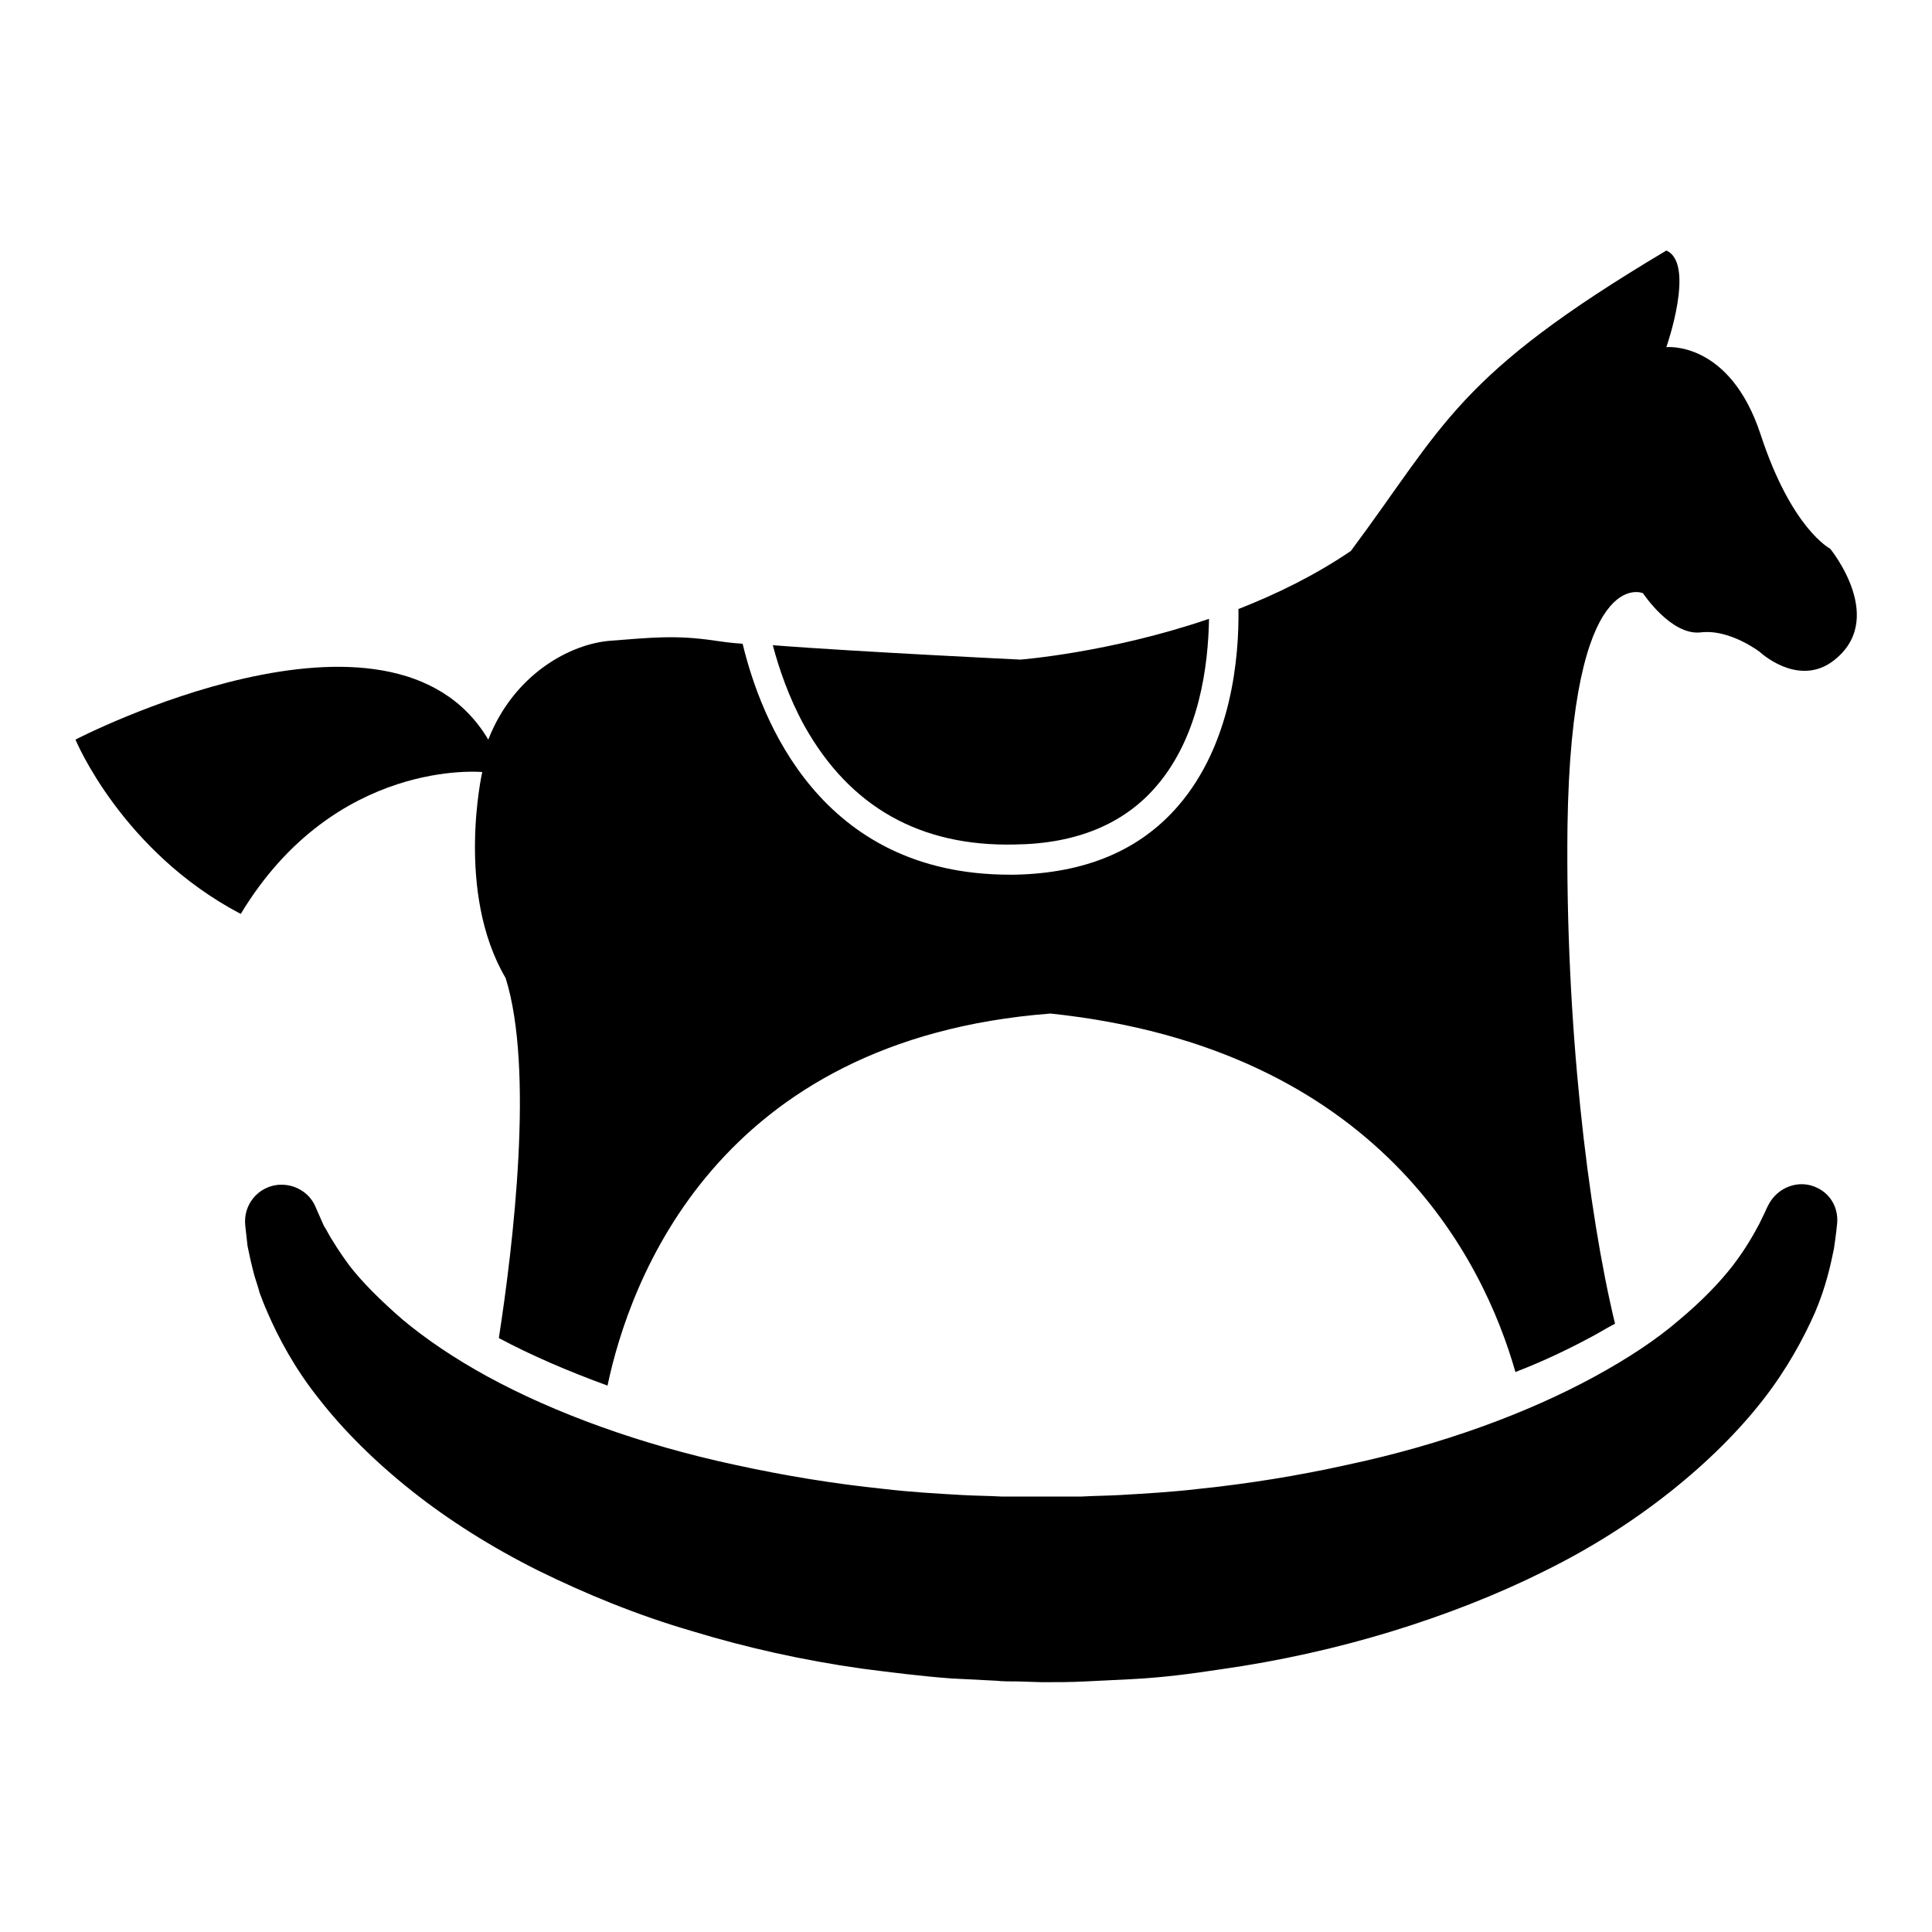
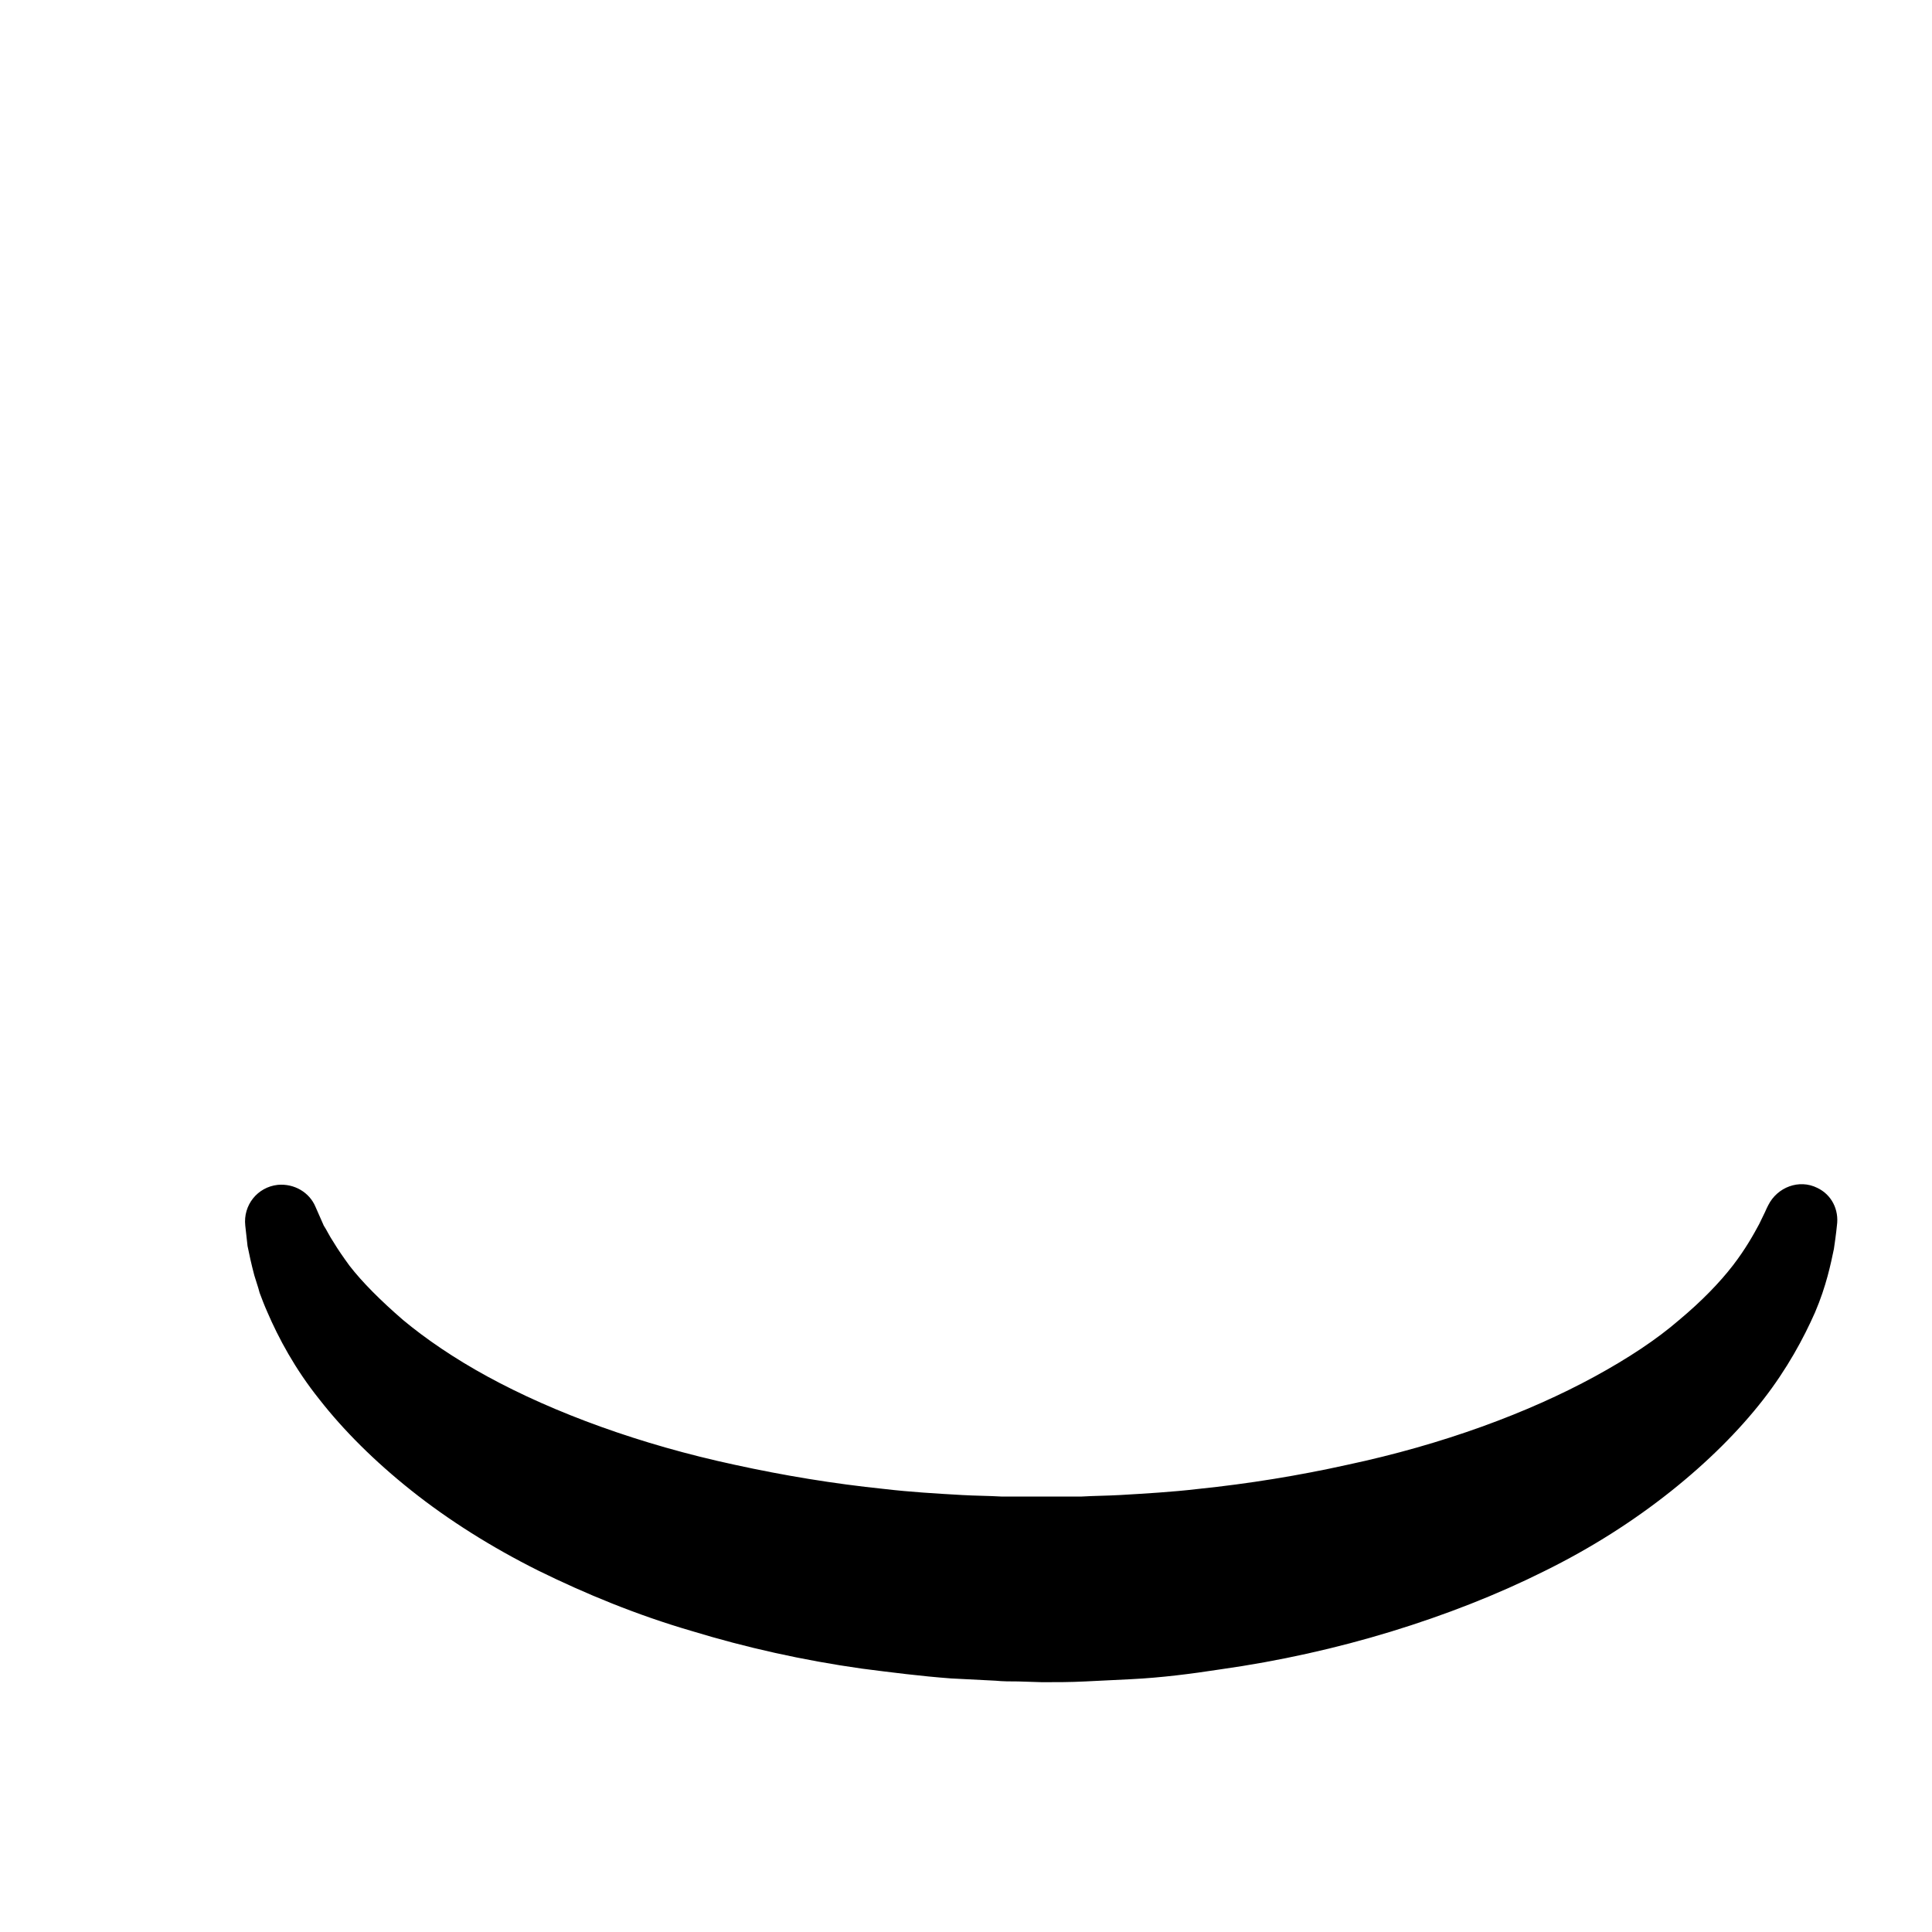
<svg xmlns="http://www.w3.org/2000/svg" version="1.1" x="0px" y="0px" viewBox="0 0 256 256" enable-background="new 0 0 256 256" xml:space="preserve">
  <g>
    <g>
      <g>
        <g>
-           <path fill="#000000" d="M242.5,72.7c0,0-5.1-2.6-9.2-15.1C229.2,45.1,220.8,46,220.8,46s3.9-11.1,0-12.8C192.9,49.8,191.5,56.2,179,73c-4.7,3.2-9.8,5.7-14.9,7.7c0.1,6.4-0.9,17.9-8,26.1c-5.1,5.9-12.3,8.9-21.6,9.1c-0.2,0-0.5,0-0.7,0c-25.2,0-33-20.7-35.4-30.6c-1.6-0.1-2.9-0.3-3.6-0.4c-5.3-0.8-8.6-0.4-13.9,0c-5.3,0.4-12.8,4.4-16.2,13.1C51.8,76.3,10,98,10,98s6.1,14.8,21.9,23.1c12.5-20.7,32-18.8,32-18.8s-3.6,15.9,3.1,27.3c3.8,12.1,1,35.4-0.9,47.7c4.3,2.3,9.2,4.4,14.4,6.3c2.9-13.8,14.4-45.9,58.7-49.3c43.6,4.6,57.4,32.7,61.6,47.5c3.9-1.5,7.4-3.2,10.7-5c0.9-0.5,1.7-1,2.5-1.4c-3.6-14.9-6.6-39.8-6.3-65.9c0.5-35,10-30.9,10-30.9s3.7,5.6,7.6,5.2c3.9-0.5,7.9,2.6,7.9,2.6s4.8,4.5,9.4,1.4C250.4,82.3,242.5,72.7,242.5,72.7z" />
-           <path fill="#000000" d="M134.5,111.9c8.1-0.1,14.4-2.7,18.7-7.7c5.8-6.7,6.9-16.2,7-22.2c-13.2,4.5-25,5.4-25,5.4s-20.9-1-32.8-1.9c0.8,3,2.1,6.9,4.2,10.7C112.6,106.9,121.9,112.2,134.5,111.9z" />
          <path fill="#000000" d="M240.8,157.4c-2.4-1.2-5.3-0.1-6.5,2.3l-0.2,0.4c0,0-0.3,0.7-1,2.1c-0.7,1.3-1.8,3.3-3.5,5.5c-1.7,2.2-4.1,4.7-7.1,7.2c-3,2.6-6.8,5.1-11.2,7.5c-8.8,4.8-20.1,9-32.8,11.7c-6.3,1.4-13,2.5-19.8,3.2c-3.4,0.4-6.9,0.6-10.3,0.8c-1.8,0.1-3.4,0.1-5.1,0.2c-1.7,0-3.7,0-5.5,0l-5.1,0c-1.7-0.1-3.5-0.1-5.2-0.2c-3.5-0.2-6.9-0.4-10.3-0.8c-6.8-0.7-13.4-1.8-19.8-3.2c-12.6-2.7-24-6.9-32.8-11.7c-4.4-2.4-8.2-5-11.2-7.5c-3-2.6-5.4-5-7.1-7.2c-0.8-1.1-1.5-2.1-2.1-3.1c-0.6-0.9-0.9-1.6-1.3-2.2c-0.7-1.6-1.1-2.5-1.1-2.5c-0.8-1.9-2.8-3.1-5-2.9c-2.7,0.3-4.6,2.7-4.3,5.4c0,0,0.1,0.9,0.3,2.7c0.2,1,0.5,2.4,0.9,3.9c0.2,0.7,0.5,1.5,0.7,2.3c0.3,0.8,0.6,1.6,1,2.5c1.5,3.5,3.7,7.6,6.9,11.6c3.2,4.1,7.3,8.2,12.2,12.1c4.9,3.9,10.6,7.5,16.8,10.6c6.3,3.1,13.1,5.9,20.3,8c7.2,2.2,14.8,3.9,22.6,5c3.9,0.5,7.8,1,11.8,1.3c2,0.1,4,0.2,5.9,0.3c1,0.1,2,0.1,3,0.1l3.2,0.1c1.9,0,3.7,0,5.7-0.1c2-0.1,4.1-0.2,6.1-0.3c4-0.2,7.9-0.7,11.8-1.3c7.8-1.1,15.4-2.8,22.6-5c7.2-2.2,14.1-4.9,20.3-8c6.3-3.1,11.9-6.7,16.8-10.6c4.9-3.9,9-8,12.2-12.1c3.2-4.1,5.4-8.2,6.9-11.6c1.5-3.5,2.1-6.5,2.5-8.4c0.3-2,0.4-3.1,0.4-3.1C243.7,160.3,242.7,158.3,240.8,157.4z" />
        </g>
      </g>
      <g />
      <g />
      <g />
      <g />
      <g />
      <g />
      <g />
      <g />
      <g />
      <g />
      <g />
      <g />
      <g />
      <g />
      <g />
    </g>
  </g>
</svg>